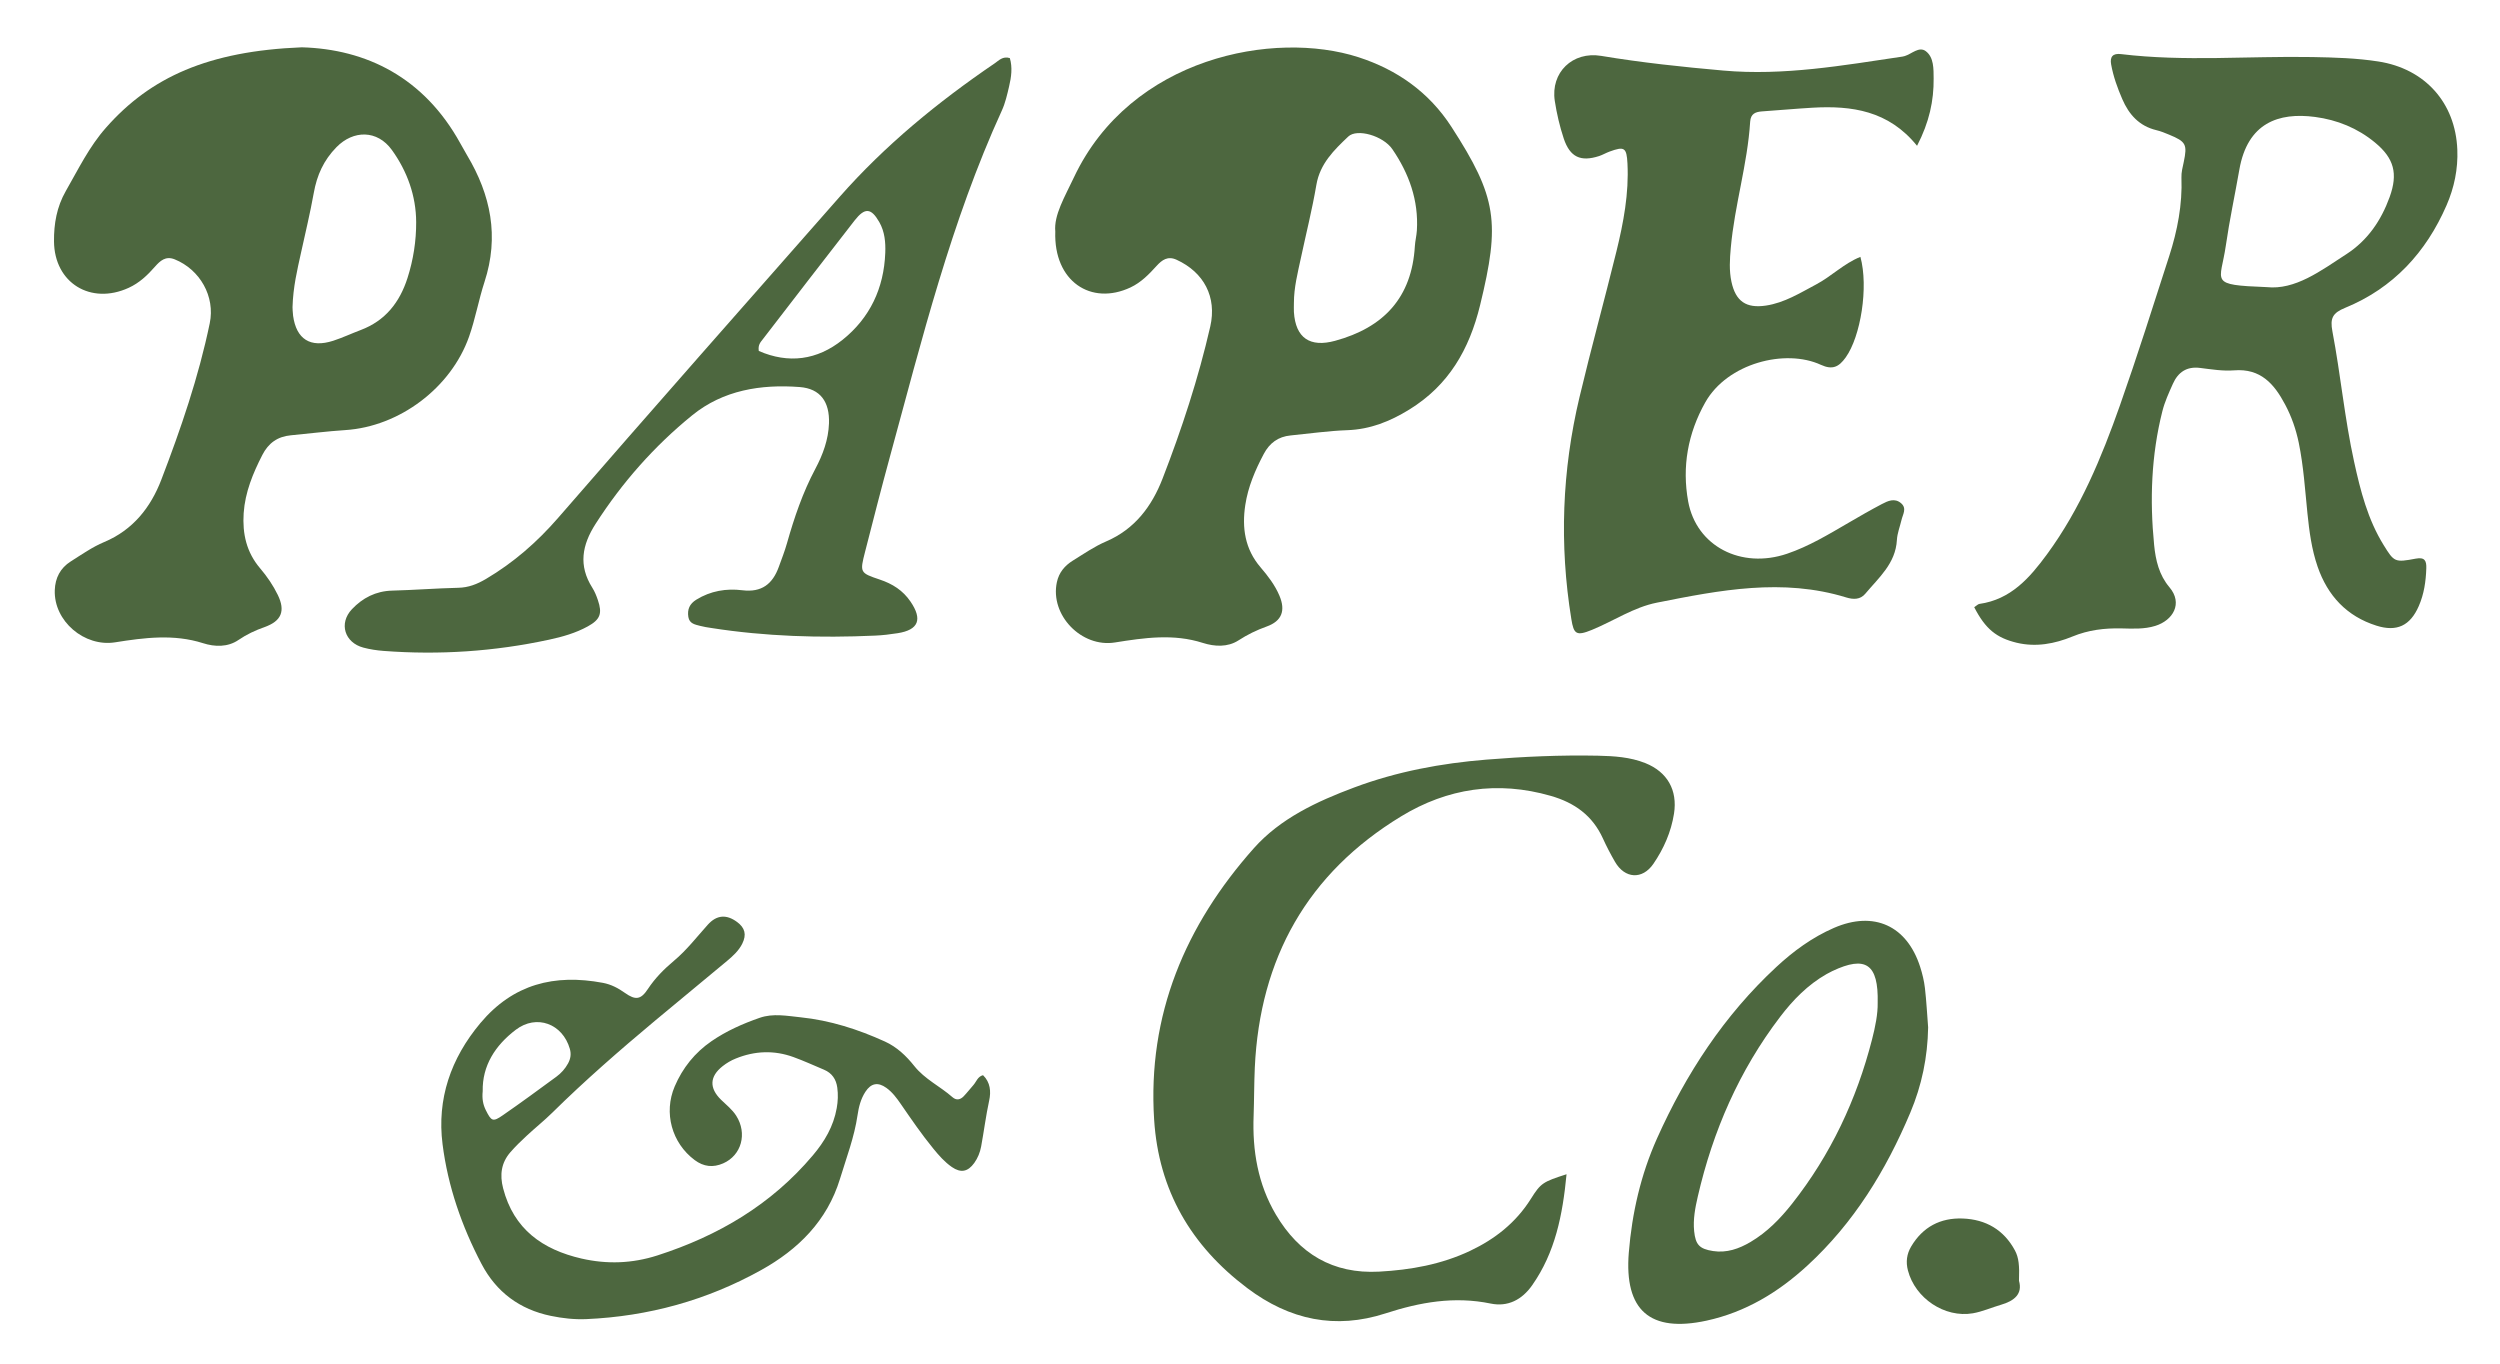
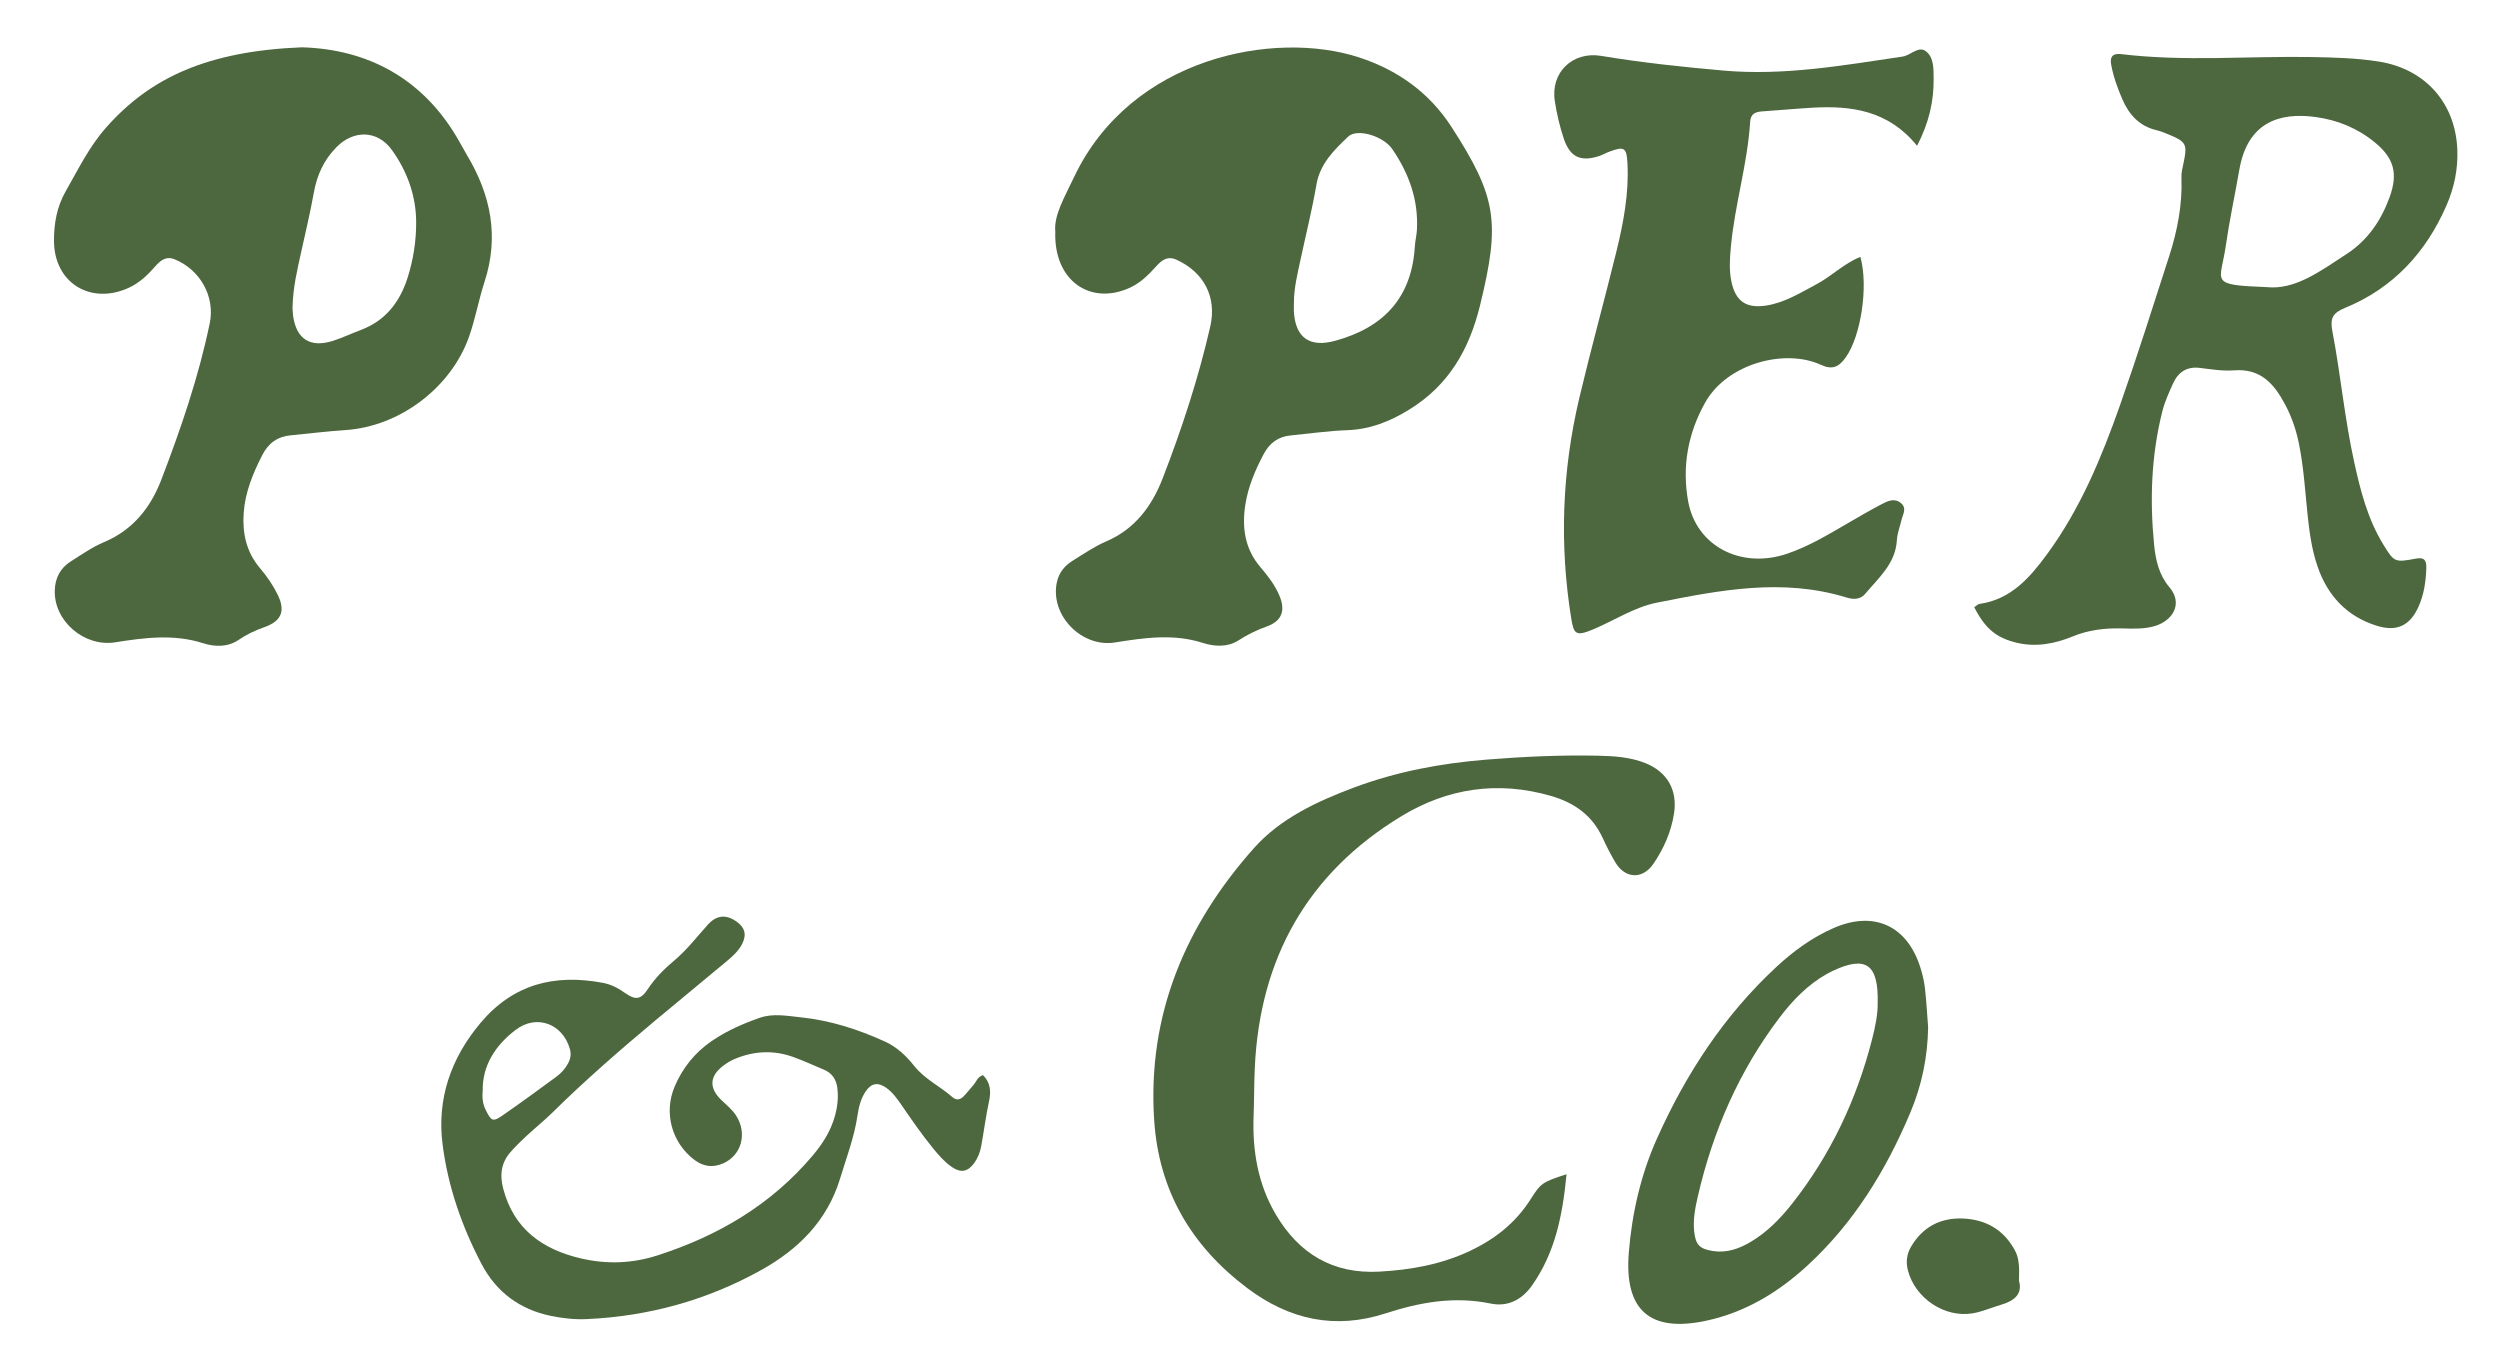
<svg xmlns="http://www.w3.org/2000/svg" version="1.1" id="Warstwa_1" x="0px" y="0px" viewBox="0 0 485.08 264.65" style="enable-background:new 0 0 485.08 264.65;" xml:space="preserve">
  <style type="text/css">
	.st0{fill:#4D673F;}
</style>
  <g>
    <path class="st0" d="M58.56,9.18c12.53,0.35,23.72,5.86,30.76,18.64c0.43,0.78,0.86,1.55,1.31,2.31   c4.61,7.71,6.25,15.77,3.38,24.57c-1.14,3.49-1.77,7.15-3,10.63c-3.51,9.93-13.5,17.44-24,18.12c-3.53,0.23-7.05,0.68-10.57,1.01   c-2.57,0.24-4.35,1.49-5.54,3.82c-1.83,3.58-3.34,7.22-3.62,11.29c-0.26,3.98,0.53,7.58,3.21,10.72c1.33,1.56,2.52,3.31,3.41,5.14   c1.52,3.12,0.71,5.07-2.54,6.23c-1.83,0.65-3.49,1.42-5.1,2.52c-2.08,1.42-4.61,1.34-6.85,0.62c-5.71-1.82-11.4-1.07-17.08-0.17   c-5.95,0.94-11.91-4.11-11.7-10.12c0.08-2.38,1.08-4.3,3.09-5.57c2.12-1.34,4.21-2.81,6.5-3.77c5.59-2.34,9.03-6.74,11.07-12.06   c3.8-9.91,7.25-19.97,9.41-30.39c1.08-5.2-1.9-10.42-6.8-12.4c-1.76-0.71-2.83,0.29-3.82,1.41c-1.47,1.68-3.04,3.17-5.12,4.12   c-7.35,3.36-14.42-0.94-14.48-9.03c-0.03-3.37,0.52-6.67,2.3-9.77c2.42-4.22,4.53-8.6,7.8-12.29C29.2,14.98,40.41,9.91,58.56,9.18z    M56.76,59.59c0.01,0.22,0.02,0.96,0.11,1.68c0.63,4.55,3.35,6.28,7.78,4.85c1.81-0.59,3.55-1.41,5.33-2.08   c4.78-1.8,7.57-5.36,9.09-10.1c1.13-3.53,1.7-7.22,1.68-10.85c-0.02-5.08-1.73-9.86-4.72-14c-2.83-3.91-7.46-3.88-10.74-0.54   c-2.5,2.55-3.8,5.46-4.41,8.89c-0.7,3.9-1.63,7.76-2.48,11.63C57.67,52.39,56.87,55.68,56.76,59.59z" />
    <path class="st0" d="M204.76,44.92c-0.3-3.17,1.83-6.71,3.6-10.47c11.04-23.41,38.91-28.62,55.22-23.35   c7.46,2.41,13.68,6.76,18.05,13.52c8.85,13.69,9.47,18.54,5.55,34.61c-2.1,8.6-6.1,15.54-13.74,20.24c-3.71,2.29-7.57,3.84-12.01,4   c-3.68,0.13-7.34,0.66-11.01,1.02c-2.4,0.23-4.08,1.46-5.21,3.59c-1.67,3.15-3.06,6.4-3.59,9.94c-0.66,4.39-0.07,8.52,2.96,12.05   c1.44,1.68,2.8,3.45,3.67,5.51c1.23,2.91,0.46,4.93-2.47,5.98c-1.96,0.7-3.74,1.57-5.5,2.71c-2.09,1.34-4.62,1.2-6.88,0.48   c-5.72-1.84-11.4-0.99-17.07-0.09c-6.47,1.04-12.64-5.3-11.26-11.71c0.4-1.86,1.52-3.19,3.06-4.15c2.13-1.32,4.22-2.77,6.51-3.75   c5.57-2.39,8.86-6.84,10.93-12.17c3.73-9.63,6.95-19.44,9.26-29.52c1.31-5.73-1.23-10.53-6.54-12.96   c-1.71-0.78-2.82,0.04-3.86,1.18c-1.49,1.64-3,3.21-5.07,4.19C211.7,59.37,204.42,54.59,204.76,44.92z M251.06,58.78   c0,0.59-0.03,1.18,0,1.76c0.32,5.07,3.14,6.91,7.98,5.59c9.46-2.58,14.9-8.39,15.49-18.38c0.06-1.02,0.33-2.04,0.39-3.06   c0.35-5.82-1.53-11.02-4.75-15.73c-1.79-2.62-6.87-4.08-8.57-2.46c-2.74,2.6-5.48,5.25-6.18,9.36c-0.81,4.77-2,9.48-3.01,14.22   C251.79,52.96,251.06,55.81,251.06,58.78z" />
    <path class="st0" d="M371.97,28.29c-5.53-6.84-12.69-7.83-20.32-7.39c-3.24,0.19-6.47,0.49-9.71,0.71c-1.3,0.09-2.25,0.43-2.35,2   c-0.52,8.27-3.03,16.23-3.76,24.47c-0.2,2.21-0.34,4.42,0.13,6.61c0.82,3.77,2.84,5.18,6.7,4.6c3.58-0.54,6.6-2.44,9.73-4.1   c2.97-1.57,5.39-4.07,8.59-5.35c1.6,5.85,0.06,15.45-2.86,19.52c-1.32,1.84-2.56,2.46-4.8,1.43c-6.94-3.2-18.17-0.3-22.44,7.28   c-3.39,6.02-4.54,12.51-3.32,19.23c1.59,8.69,10.28,13.17,19.2,10.14c4.21-1.43,8.01-3.73,11.84-5.96   c2.16-1.26,4.34-2.52,6.55-3.68c1.17-0.61,2.47-1.22,3.71-0.17c1.19,1.01,0.34,2.17,0.09,3.27c-0.3,1.29-0.82,2.57-0.89,3.87   c-0.25,4.57-3.52,7.31-6.14,10.44c-0.97,1.16-2.32,1.13-3.67,0.72c-12.36-3.81-24.56-1.42-36.74,1c-4.53,0.9-8.39,3.55-12.61,5.28   c-3.05,1.25-3.54,0.84-4.01-2.09c-2.35-14.47-1.8-28.82,1.58-43.04c2.25-9.47,4.85-18.85,7.17-28.3   c1.37-5.59,2.44-11.25,2.14-17.06c-0.16-3.1-0.6-3.36-3.47-2.31c-0.69,0.25-1.34,0.64-2.03,0.87c-3.58,1.16-5.65,0.22-6.86-3.39   c-0.79-2.37-1.36-4.84-1.74-7.3c-0.85-5.54,3.47-9.67,8.99-8.75c7.86,1.31,15.78,2.15,23.71,2.85c11.75,1.04,23.23-1,34.76-2.71   c0.14-0.02,0.29-0.06,0.43-0.1c1.37-0.41,2.79-1.94,4.1-0.95c1.59,1.21,1.5,3.47,1.52,5.3C375.23,19.53,374.35,23.7,371.97,28.29z" />
    <path class="st0" d="M383.06,117.82c0.51-0.34,0.74-0.6,1-0.64c6.11-0.86,9.76-5.05,13.13-9.64c6.44-8.78,10.57-18.73,14.15-28.89   c3.38-9.59,6.44-19.29,9.56-28.97c1.59-4.93,2.57-9.99,2.37-15.22c-0.04-1.01,0.24-2.04,0.45-3.04c0.71-3.39,0.44-3.94-2.84-5.29   c-0.82-0.34-1.64-0.68-2.5-0.88c-3.31-0.8-5.3-3.03-6.59-6.02c-0.94-2.17-1.74-4.39-2.16-6.72c-0.27-1.49,0.31-2.21,1.93-2.01   c12.36,1.49,24.75,0.35,37.13,0.57c4.28,0.08,8.54,0.2,12.79,0.86c9.02,1.4,14.96,7.98,15.32,17.11c0.15,3.75-0.6,7.36-2.08,10.77   c-3.98,9.17-10.36,16.09-19.69,19.92c-2.43,0.99-2.95,2.02-2.47,4.56c1.6,8.39,2.37,16.93,4.21,25.29   c1.23,5.63,2.65,11.2,5.73,16.18c2.05,3.32,2.18,3.4,6.26,2.63c1.73-0.32,2.07,0.43,2.02,1.88c-0.08,2.53-0.44,5.01-1.46,7.33   c-1.66,3.81-4.26,5.05-8.21,3.8c-5.77-1.82-9.47-5.81-11.42-11.45c-1.16-3.36-1.62-6.87-1.98-10.4c-0.46-4.54-0.75-9.11-1.67-13.6   c-0.54-2.62-1.4-5.11-2.66-7.47c-2.11-3.98-4.74-7.03-9.89-6.62c-2.18,0.17-4.42-0.2-6.61-0.47c-2.6-0.33-4.27,0.84-5.27,3.08   c-0.78,1.74-1.59,3.51-2.05,5.35c-2.15,8.53-2.45,17.2-1.59,25.92c0.29,2.96,0.96,5.83,2.96,8.19c2.68,3.15,0.7,6.44-2.73,7.51   c-2.15,0.67-4.38,0.54-6.59,0.49c-3.27-0.07-6.39,0.3-9.5,1.58c-3.42,1.4-7.06,2.1-10.82,1.2   C387.36,123.75,385.24,122.05,383.06,117.82z M439.8,55.71c5.53,0.59,10.44-3.12,15.5-6.41c4.12-2.68,6.72-6.52,8.37-11.07   c1.64-4.55,0.87-7.51-2.85-10.58c-3.38-2.79-7.32-4.39-11.63-4.96c-7.11-0.94-13.1,1.19-14.68,10.2   c-0.86,4.93-1.92,9.82-2.63,14.77C430.84,54.85,428.44,55.27,439.8,55.71z" />
-     <path class="st0" d="M195.94,11.27c0.54,1.81,0.29,3.69-0.15,5.53c-0.37,1.57-0.73,3.19-1.4,4.65   c-9.86,21.56-15.52,44.48-21.73,67.22c-1.67,6.12-3.24,12.26-4.81,18.4c-1.02,4-1.02,4.09,2.84,5.38c2.48,0.83,4.5,2.1,5.98,4.28   c2.36,3.46,1.57,5.49-2.49,6.13c-1.46,0.23-2.93,0.41-4.4,0.47c-10.63,0.48-21.23,0.17-31.77-1.48c-0.73-0.11-1.46-0.22-2.17-0.41   c-0.98-0.26-2.07-0.42-2.28-1.73c-0.23-1.47,0.24-2.54,1.54-3.35c2.77-1.71,5.83-2.22,8.94-1.83c3.76,0.46,5.87-1.22,7.07-4.53   c0.55-1.52,1.15-3.04,1.59-4.6c1.41-4.98,3.06-9.84,5.5-14.43c1.46-2.74,2.54-5.66,2.65-8.83c0.14-4.14-1.65-6.73-5.68-7.04   c-7.52-0.57-14.84,0.59-20.86,5.48c-7.36,5.98-13.6,13.05-18.75,21.07c-2.63,4.1-3.36,8.08-0.64,12.38   c0.47,0.74,0.81,1.58,1.09,2.42c0.88,2.59,0.46,3.76-1.96,5.09c-2.34,1.29-4.9,2.02-7.51,2.58c-10.6,2.29-21.3,3-32.11,2.18   c-1.32-0.1-2.64-0.3-3.92-0.64c-3.64-0.96-4.82-4.7-2.23-7.45c2.07-2.19,4.64-3.53,7.81-3.61c4.28-0.11,8.55-0.45,12.82-0.55   c2-0.04,3.65-0.7,5.36-1.7c5.38-3.18,9.95-7.17,14.07-11.92c18.08-20.84,36.34-41.51,54.56-62.22   c8.83-10.03,19.08-18.42,30.1-25.92C193.82,11.73,194.57,10.85,195.94,11.27z M147.23,68.1c5.76,2.51,11.31,1.8,16.26-2.17   c5.33-4.27,8.02-10.04,8.28-16.86c0.08-2.05-0.1-4.12-1.16-5.98c-1.58-2.75-2.79-2.87-4.8-0.3c-5.96,7.65-11.87,15.34-17.79,23.02   C147.59,66.37,147.04,66.9,147.23,68.1z" />
    <path class="st0" d="M190.74,208.62c1.43,1.39,1.57,3.19,1.19,4.93c-0.64,2.96-1.01,5.95-1.56,8.92c-0.21,1.14-0.65,2.23-1.33,3.18   c-1.24,1.72-2.61,1.99-4.35,0.79c-1.4-0.97-2.52-2.25-3.59-3.56c-2.26-2.76-4.27-5.7-6.29-8.63c-0.81-1.18-1.66-2.33-2.83-3.17   c-1.63-1.17-2.97-0.92-4.07,0.77c-0.89,1.37-1.29,2.94-1.52,4.53c-0.62,4.26-2.16,8.25-3.4,12.34c-2.5,8.18-8.13,13.73-15.33,17.73   c-10.51,5.84-21.85,8.97-33.89,9.5c-2.33,0.1-4.63-0.16-6.9-0.63c-6.04-1.25-10.58-4.63-13.43-10.06   c-3.84-7.3-6.54-15.1-7.57-23.25c-1.11-8.76,1.58-16.62,7.34-23.5c6.38-7.6,14.39-9.56,23.76-7.81c1.64,0.31,2.98,1.03,4.31,1.97   c2.04,1.44,3.07,1.3,4.43-0.77c1.4-2.12,3.14-3.87,5.05-5.47c2.48-2.07,4.43-4.62,6.57-7c1.74-1.94,3.65-2.04,5.68-0.54   c1.55,1.14,1.88,2.46,1.02,4.2c-0.69,1.39-1.82,2.41-2.98,3.38c-4.65,3.87-9.33,7.72-13.98,11.6   c-6.83,5.71-13.55,11.56-19.89,17.81c-1.58,1.56-3.33,2.95-4.96,4.47c-1.11,1.03-2.2,2.08-3.19,3.22   c-1.77,2.04-2.09,4.36-1.41,6.99c2.06,7.96,7.67,11.9,15.21,13.64c4.94,1.13,9.83,0.97,14.74-0.61   c11.79-3.8,22.07-9.84,30.13-19.39c2.28-2.69,4.03-5.65,4.65-9.18c0.24-1.33,0.29-2.66,0.11-3.99c-0.22-1.62-1.03-2.82-2.57-3.47   c-1.97-0.83-3.91-1.72-5.92-2.45c-3.76-1.37-7.52-1.22-11.21,0.28c-0.9,0.36-1.77,0.87-2.53,1.47c-2.56,2.01-2.65,4.26-0.31,6.54   c1.02,0.99,2.15,1.87,2.93,3.09c2.19,3.44,1.03,7.68-2.53,9.24c-1.97,0.86-3.79,0.66-5.53-0.64c-4.44-3.31-6.06-9.17-3.88-14.28   c1.54-3.61,3.92-6.57,7.15-8.79c2.88-1.98,6.06-3.39,9.34-4.53c2.61-0.91,5.32-0.37,7.95-0.1c5.71,0.59,11.14,2.33,16.35,4.7   c2.33,1.06,4.15,2.8,5.7,4.75c2.05,2.58,5.02,3.94,7.41,6.05c0.74,0.65,1.5,0.51,2.14-0.14c0.68-0.7,1.27-1.48,1.92-2.21   C189.46,209.87,189.69,208.89,190.74,208.62z M93.66,211.72c-0.15,1.5,0.07,2.61,0.6,3.68c1.08,2.17,1.37,2.34,3.31,0.99   c3.51-2.42,6.94-4.95,10.38-7.47c0.93-0.68,1.71-1.55,2.27-2.58c0.49-0.9,0.64-1.8,0.35-2.82c-1.41-4.9-6.46-6.77-10.48-3.72   C96.07,202.85,93.56,206.8,93.66,211.72z" />
    <path class="st0" d="M303.96,227.84c-0.76,7.95-2.21,15.19-6.67,21.54c-1.98,2.83-4.74,4.24-8.06,3.55   c-7.04-1.45-13.69-0.27-20.4,1.91c-9.72,3.15-18.58,1.29-26.8-4.89c-10.97-8.25-17.21-19.02-18.09-32.67   c-1.32-20.37,6.06-37.76,19.36-52.71c5.14-5.77,12.22-9.07,19.45-11.77c8.28-3.1,16.9-4.7,25.67-5.41   c7.19-0.58,14.41-0.91,21.63-0.76c3.12,0.07,6.24,0.26,9.18,1.43c4.29,1.72,6.29,5.24,5.58,9.81c-0.56,3.56-1.99,6.8-4,9.74   c-2.14,3.12-5.55,2.9-7.45-0.39c-0.85-1.47-1.64-2.98-2.34-4.52c-2.02-4.45-5.49-6.95-10.14-8.28c-10.29-2.96-20.04-1.48-29,3.97   c-18.2,11.06-27.43,27.57-28.41,48.76c-0.14,3.11-0.12,6.22-0.23,9.33c-0.26,6.79,0.83,13.28,4.32,19.19   c4.48,7.59,11.06,11.55,20.02,11.07c6.12-0.33,12.08-1.39,17.68-4.04c4.83-2.29,8.87-5.47,11.76-10.06   C298.98,229.51,299.4,229.32,303.96,227.84z" />
    <path class="st0" d="M374.12,199.35c-0.1,5.75-1.22,11.23-3.46,16.54c-4.73,11.23-10.97,21.41-20.01,29.71   c-5.62,5.16-11.98,9.01-19.53,10.65c-10.95,2.37-15.99-1.97-15.08-13.21c0.62-7.66,2.32-15.1,5.48-22.16   c5.62-12.54,13.01-23.85,23.13-33.24c3.34-3.1,6.99-5.77,11.2-7.6c7.73-3.35,14.14-0.46,16.72,7.56c0.43,1.34,0.77,2.74,0.93,4.14   C373.79,194.26,373.92,196.81,374.12,199.35z M364.33,194.6c0.18-7.59-2.34-9.23-8.78-6.19c-0.38,0.18-0.76,0.38-1.13,0.59   c-3.64,2.07-6.51,5.01-9.01,8.29c-7.94,10.41-13.05,22.15-15.98,34.86c-0.51,2.2-0.94,4.45-0.71,6.74   c0.27,2.64,1.04,3.44,3.65,3.85c2.66,0.41,5.04-0.43,7.28-1.75c3.22-1.9,5.79-4.54,8.08-7.44c7.47-9.48,12.51-20.17,15.5-31.84   C363.87,199.23,364.37,196.72,364.33,194.6z" />
    <path class="st0" d="M391.75,248.52c0.73,2.55-0.91,3.9-3.5,4.65c-1.83,0.53-3.6,1.33-5.45,1.65c-5.49,0.94-11.2-2.92-12.6-8.31   c-0.43-1.65-0.24-3.19,0.64-4.67c2.26-3.79,5.67-5.57,9.99-5.41c4.47,0.17,7.98,2.18,10.14,6.21   C391.7,244.01,391.86,245.54,391.75,248.52z" />
  </g>
</svg>